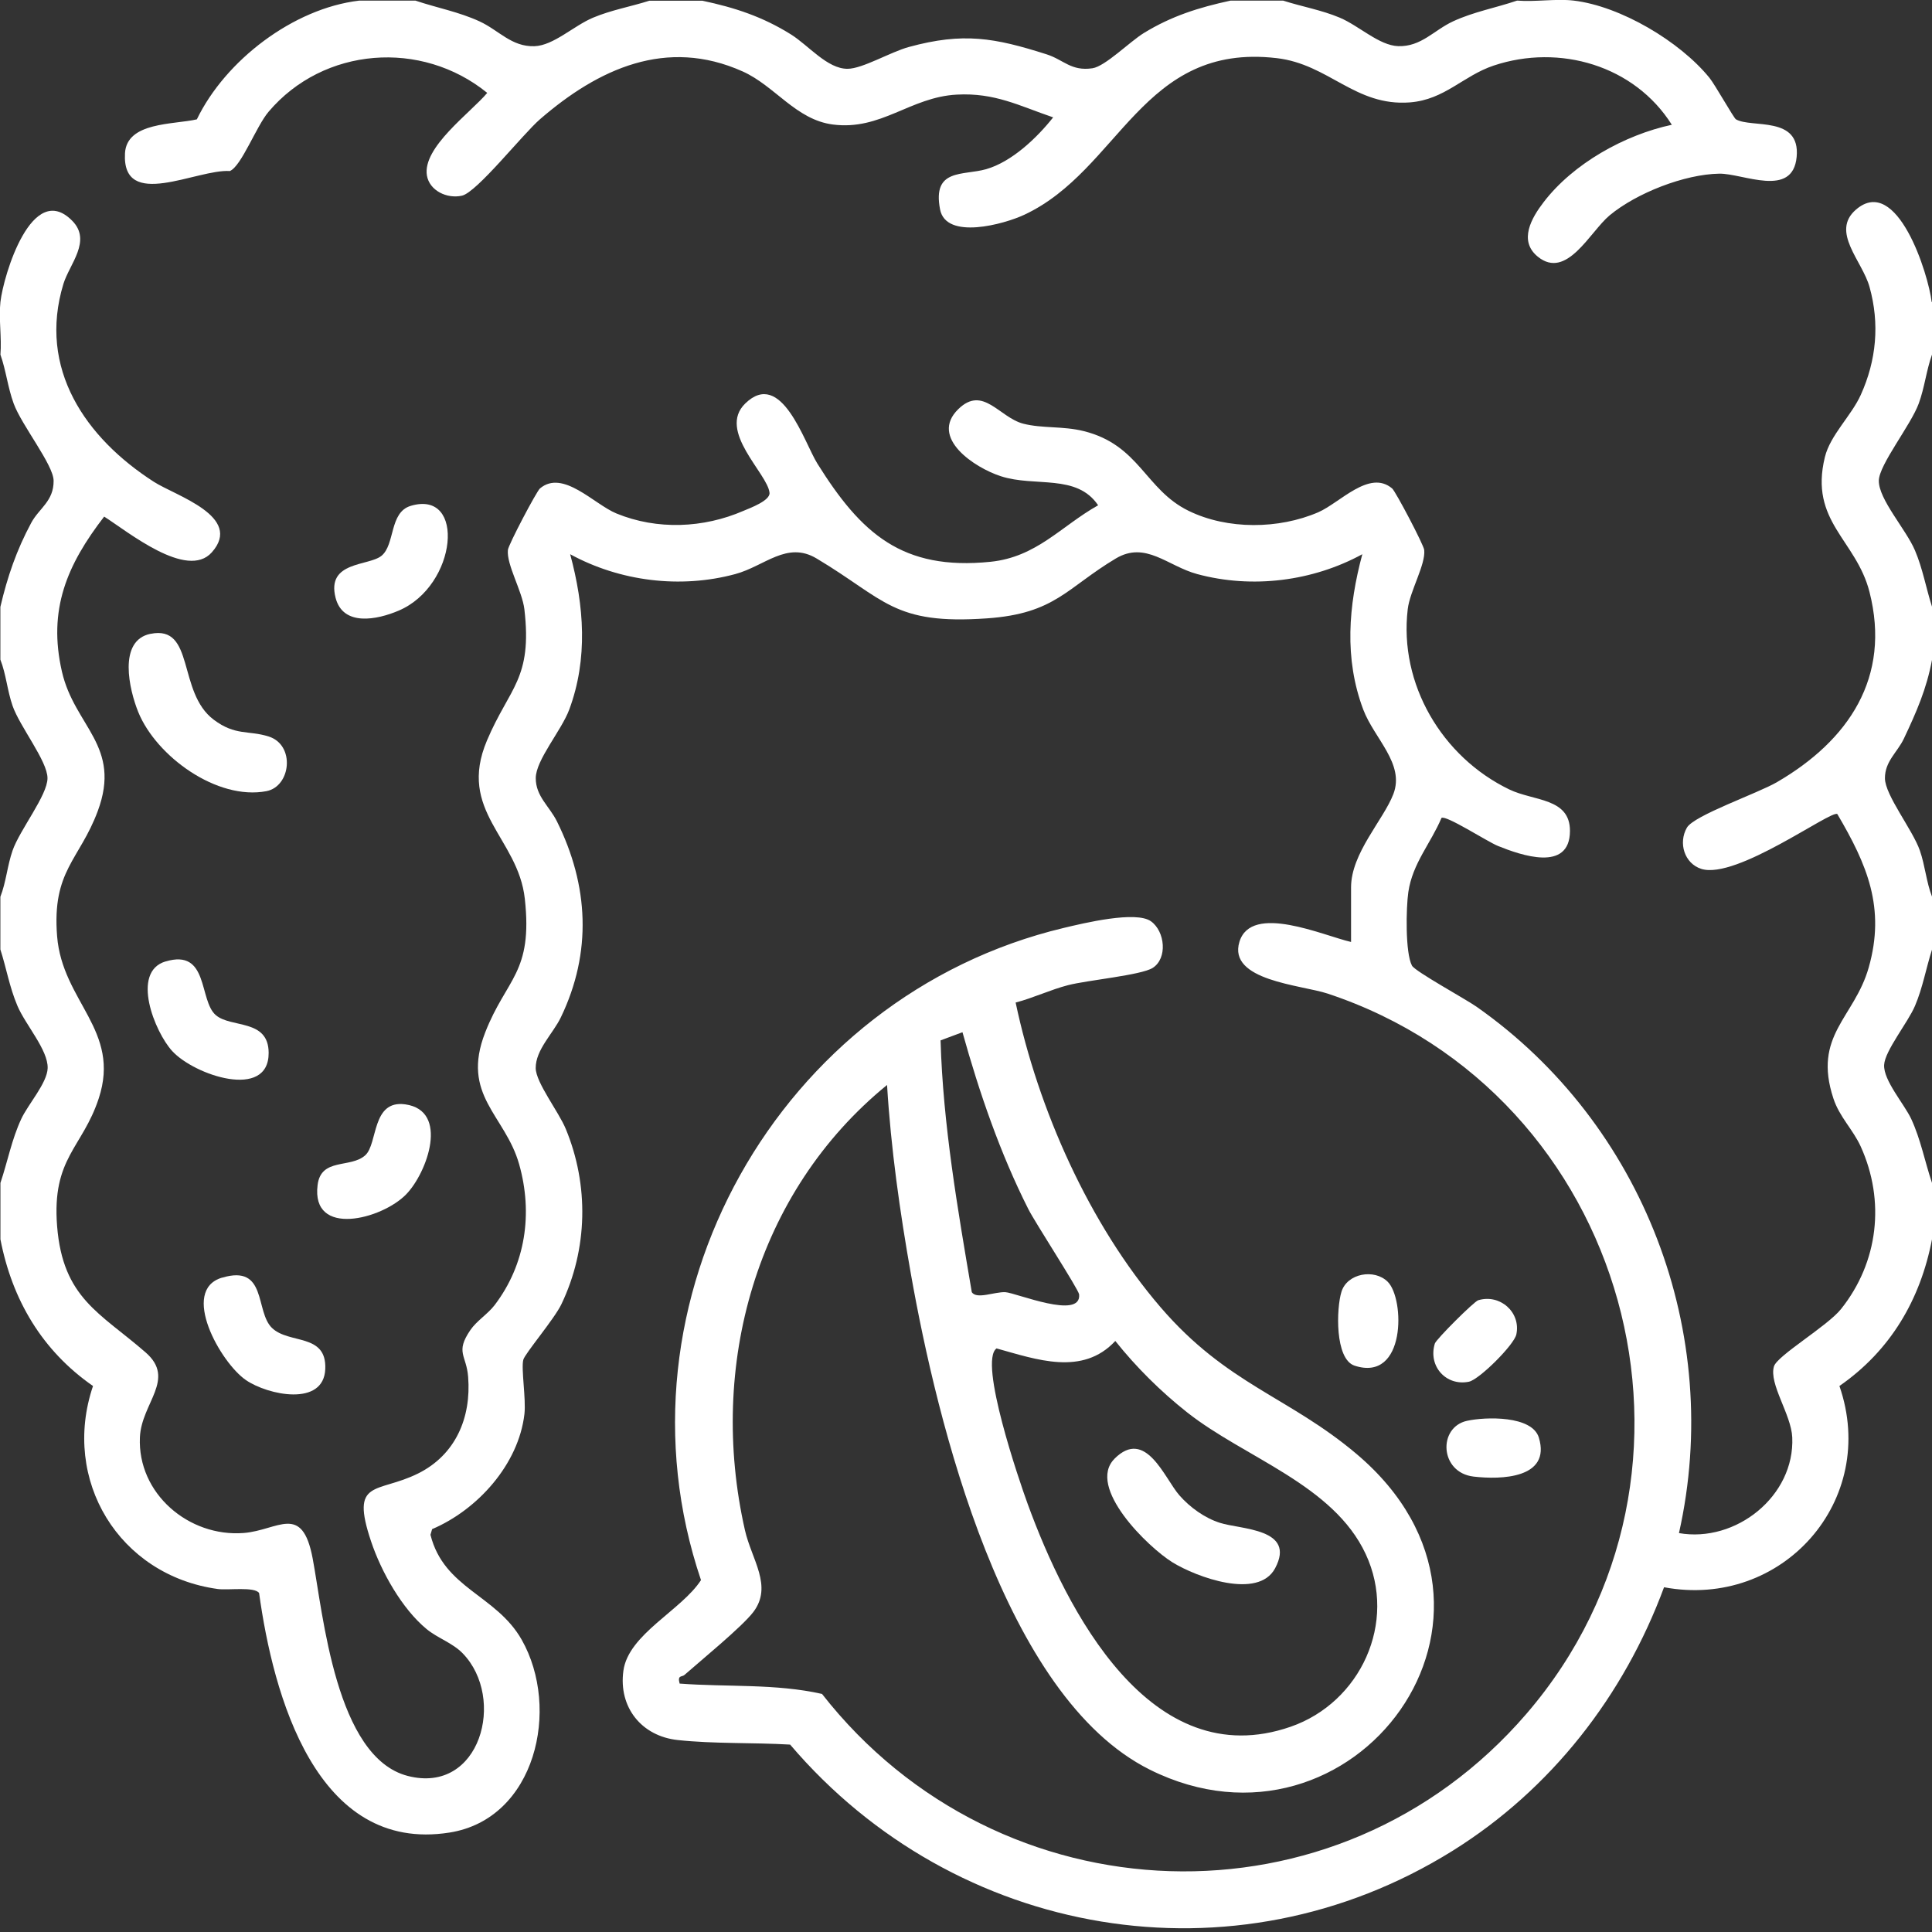
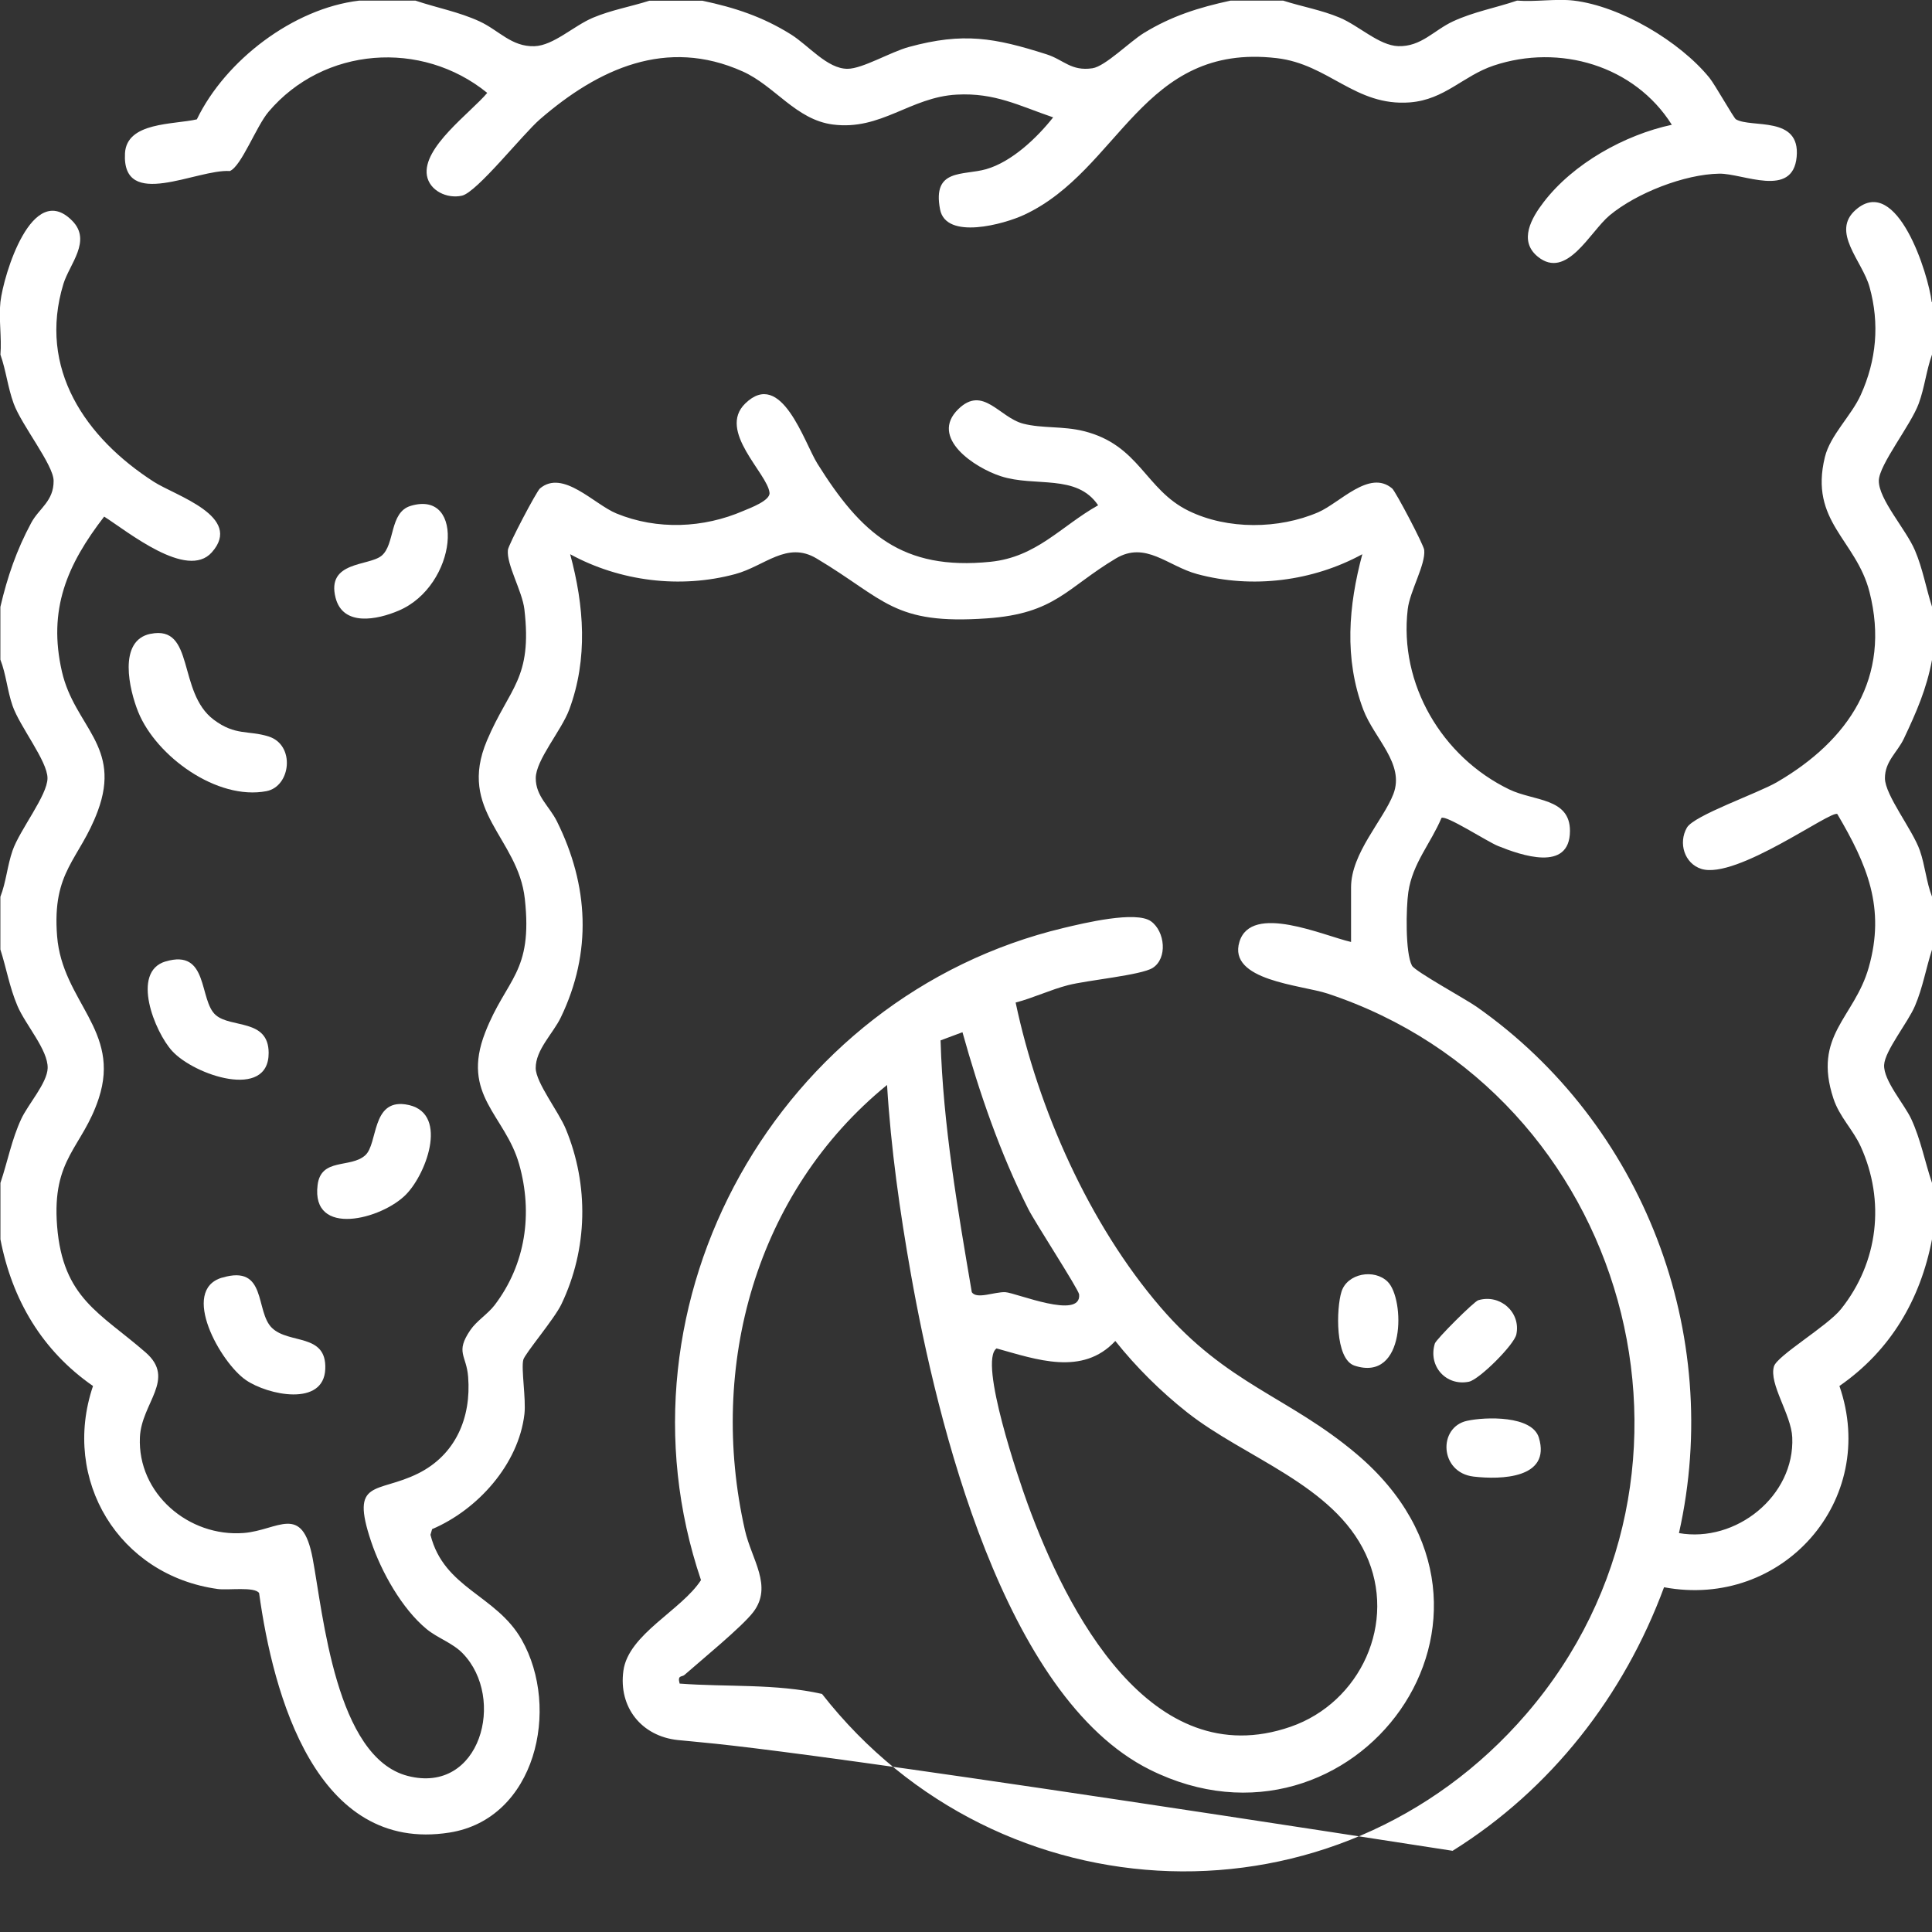
<svg xmlns="http://www.w3.org/2000/svg" width="36" height="36" viewBox="0 0 36 36" fill="none">
  <rect x="0" y="0" width="36" height="36" fill="#333333" stroke="none" />
  <g clip-path="url(#clip0_1294_3788)">
-     <path d="M36 5.625V6.607C35.893 6.907 35.864 7.215 35.753 7.519C35.606 7.922 35.012 8.66 35.009 8.957C35.006 9.307 35.517 9.865 35.683 10.257C35.828 10.597 35.889 10.96 36.001 11.308V12.291C35.899 12.839 35.71 13.268 35.475 13.765C35.354 14.02 35.123 14.184 35.123 14.5C35.123 14.816 35.639 15.46 35.774 15.849C35.873 16.135 35.893 16.432 36.001 16.71V17.692C35.889 18.04 35.828 18.404 35.683 18.743C35.553 19.051 35.121 19.58 35.108 19.843C35.093 20.132 35.484 20.573 35.613 20.85C35.791 21.234 35.866 21.645 36 22.042V23.093C35.783 24.22 35.225 25.167 34.275 25.826C35.013 27.956 33.211 29.988 31.007 29.576C30.259 31.6 28.9 33.344 27.067 34.487C22.99 37.028 17.797 36.119 14.723 32.508C14.044 32.468 13.301 32.496 12.628 32.423C11.955 32.351 11.522 31.813 11.616 31.132C11.709 30.45 12.696 30.008 13.062 29.443C11.304 24.25 14.514 18.558 19.819 17.291C20.187 17.203 21.169 16.965 21.448 17.168C21.709 17.356 21.759 17.858 21.478 18.036C21.262 18.172 20.261 18.264 19.902 18.357C19.572 18.442 19.255 18.595 18.925 18.681C19.344 20.666 20.296 22.812 21.624 24.357C22.866 25.802 24.009 26.02 25.279 27.094C28.804 30.076 25.212 34.862 21.425 32.975C18.702 31.618 17.462 26.497 16.973 23.738C16.767 22.576 16.6 21.391 16.529 20.217C14.082 22.212 13.189 25.456 13.88 28.509C14.004 29.061 14.406 29.553 14.036 30.039C13.828 30.312 13.058 30.942 12.754 31.21C12.706 31.253 12.619 31.207 12.664 31.371C13.545 31.438 14.455 31.369 15.317 31.564C18.617 35.783 24.92 36.028 28.444 31.933C32.316 27.434 30.34 20.37 24.738 18.514C24.248 18.352 22.874 18.274 23.095 17.549C23.317 16.824 24.666 17.437 25.175 17.552V16.535C25.175 15.898 25.776 15.282 25.963 14.797C26.181 14.232 25.607 13.763 25.402 13.221C25.044 12.27 25.127 11.287 25.385 10.327C24.459 10.832 23.332 10.974 22.308 10.697C21.756 10.548 21.347 10.075 20.791 10.407C19.871 10.957 19.662 11.433 18.394 11.522C16.642 11.646 16.497 11.171 15.217 10.407C14.662 10.075 14.252 10.548 13.701 10.697C12.676 10.974 11.549 10.832 10.624 10.327C10.884 11.285 10.959 12.274 10.607 13.222C10.461 13.614 9.983 14.162 9.983 14.5C9.983 14.839 10.236 15.02 10.378 15.306C10.969 16.497 11.035 17.744 10.45 18.958C10.305 19.259 9.98 19.56 9.982 19.903C9.985 20.173 10.41 20.715 10.542 21.035C10.976 22.083 10.954 23.272 10.461 24.302C10.33 24.577 9.781 25.222 9.751 25.337C9.708 25.503 9.804 26.069 9.772 26.349C9.663 27.286 8.899 28.133 8.052 28.493L8.021 28.598C8.272 29.602 9.245 29.716 9.721 30.554C10.448 31.835 9.984 33.892 8.377 34.147C5.89 34.541 5.089 31.58 4.828 29.684C4.745 29.561 4.249 29.635 4.059 29.609C2.218 29.357 1.139 27.58 1.733 25.826C0.784 25.167 0.226 24.22 0.008 23.093V22.042C0.142 21.645 0.217 21.234 0.396 20.85C0.521 20.579 0.88 20.181 0.888 19.903C0.897 19.564 0.474 19.095 0.325 18.743C0.176 18.392 0.119 18.04 0.007 17.692V16.71C0.115 16.432 0.135 16.135 0.234 15.849C0.369 15.461 0.885 14.82 0.885 14.5C0.885 14.181 0.369 13.54 0.234 13.151C0.135 12.865 0.115 12.569 0.007 12.291V11.308C0.139 10.744 0.308 10.252 0.582 9.742C0.729 9.469 1.002 9.341 0.999 8.958C0.997 8.661 0.402 7.923 0.255 7.52C0.144 7.216 0.114 6.908 0.008 6.608C0.034 6.293 -0.026 5.934 0.008 5.626C0.066 5.122 0.599 3.353 1.347 4.115C1.713 4.488 1.296 4.919 1.182 5.289C0.7 6.87 1.596 8.162 2.869 8.979C3.271 9.237 4.541 9.625 3.946 10.293C3.484 10.81 2.382 9.906 1.941 9.626C1.249 10.523 0.889 11.36 1.154 12.515C1.39 13.542 2.274 13.896 1.821 15.115C1.481 16.027 0.967 16.223 1.064 17.445C1.162 18.667 2.258 19.196 1.84 20.467C1.536 21.393 0.964 21.576 1.064 22.847C1.171 24.193 1.866 24.462 2.713 25.2C3.286 25.699 2.636 26.14 2.607 26.78C2.559 27.831 3.519 28.645 4.542 28.565C5.183 28.514 5.63 27.999 5.826 29.039C6.022 30.079 6.255 32.746 7.598 33.092C8.955 33.442 9.432 31.642 8.622 30.808C8.431 30.611 8.158 30.527 7.95 30.356C7.49 29.978 7.103 29.285 6.915 28.723C6.52 27.547 7.024 27.836 7.789 27.457C8.49 27.109 8.783 26.416 8.723 25.656C8.692 25.247 8.478 25.204 8.765 24.783C8.88 24.614 9.089 24.485 9.215 24.321C9.795 23.561 9.933 22.609 9.673 21.692C9.413 20.775 8.583 20.411 9.041 19.238C9.436 18.227 9.932 18.131 9.779 16.746C9.653 15.607 8.516 15.116 9.074 13.798C9.493 12.808 9.923 12.653 9.771 11.352C9.73 11.011 9.435 10.519 9.464 10.247C9.474 10.149 9.997 9.157 10.061 9.102C10.489 8.74 11.068 9.396 11.487 9.568C12.245 9.879 13.108 9.842 13.853 9.519C13.973 9.468 14.354 9.329 14.339 9.182C14.303 8.821 13.361 8.031 13.886 7.519C14.56 6.861 14.986 8.248 15.231 8.639C16.043 9.937 16.808 10.636 18.457 10.468C19.317 10.38 19.771 9.804 20.462 9.415C20.061 8.822 19.288 9.081 18.65 8.874C18.164 8.718 17.31 8.156 17.857 7.623C18.318 7.173 18.62 7.78 19.068 7.895C19.425 7.986 19.802 7.936 20.194 8.033C21.237 8.293 21.336 9.123 22.149 9.519C22.873 9.873 23.828 9.862 24.562 9.546C24.969 9.37 25.516 8.742 25.941 9.102C26.005 9.157 26.527 10.149 26.538 10.247C26.568 10.518 26.271 11.012 26.231 11.352C26.066 12.746 26.869 14.105 28.123 14.71C28.579 14.931 29.256 14.863 29.254 15.485C29.25 16.256 28.343 15.937 27.912 15.763C27.714 15.683 26.944 15.183 26.86 15.241C26.66 15.716 26.32 16.087 26.242 16.624C26.2 16.913 26.183 17.753 26.31 17.993C26.365 18.099 27.306 18.614 27.512 18.758C30.62 20.937 32.121 24.847 31.285 28.567C32.346 28.753 33.445 27.877 33.396 26.782C33.376 26.354 32.958 25.787 33.055 25.461C33.115 25.259 34.05 24.712 34.305 24.392C35.002 23.519 35.131 22.376 34.672 21.364C34.529 21.049 34.274 20.81 34.163 20.469C33.774 19.291 34.553 18.968 34.82 18.031C35.138 16.917 34.79 16.11 34.236 15.169C34.125 15.086 32.357 16.394 31.703 16.191C31.386 16.091 31.269 15.707 31.433 15.422C31.566 15.192 32.759 14.781 33.113 14.573C34.444 13.798 35.242 12.624 34.835 11.029C34.586 10.054 33.71 9.719 34.004 8.517C34.104 8.108 34.497 7.747 34.672 7.36C34.965 6.713 35.027 6.032 34.836 5.347C34.701 4.859 34.106 4.318 34.583 3.906C35.35 3.243 35.935 5.112 35.994 5.629L36 5.625ZM17.934 19.234L17.526 19.386C17.572 20.958 17.844 22.526 18.108 24.078C18.2 24.218 18.537 24.067 18.734 24.078C18.931 24.089 20.152 24.6 20.108 24.12C20.099 24.028 19.29 22.784 19.163 22.533C18.635 21.488 18.248 20.358 17.934 19.233V19.234ZM18.569 25.126C18.229 25.367 18.997 27.608 19.148 28.02C19.868 29.996 21.433 33.083 24.05 32.175C25.349 31.724 26.043 30.233 25.448 28.958C24.845 27.662 23.197 27.167 22.12 26.317C21.627 25.927 21.174 25.478 20.782 24.987C20.17 25.645 19.313 25.332 18.57 25.126H18.569Z" fill="white" />
+     <path d="M36 5.625V6.607C35.893 6.907 35.864 7.215 35.753 7.519C35.606 7.922 35.012 8.66 35.009 8.957C35.006 9.307 35.517 9.865 35.683 10.257C35.828 10.597 35.889 10.96 36.001 11.308V12.291C35.899 12.839 35.71 13.268 35.475 13.765C35.354 14.02 35.123 14.184 35.123 14.5C35.123 14.816 35.639 15.46 35.774 15.849C35.873 16.135 35.893 16.432 36.001 16.71V17.692C35.889 18.04 35.828 18.404 35.683 18.743C35.553 19.051 35.121 19.58 35.108 19.843C35.093 20.132 35.484 20.573 35.613 20.85C35.791 21.234 35.866 21.645 36 22.042V23.093C35.783 24.22 35.225 25.167 34.275 25.826C35.013 27.956 33.211 29.988 31.007 29.576C30.259 31.6 28.9 33.344 27.067 34.487C14.044 32.468 13.301 32.496 12.628 32.423C11.955 32.351 11.522 31.813 11.616 31.132C11.709 30.45 12.696 30.008 13.062 29.443C11.304 24.25 14.514 18.558 19.819 17.291C20.187 17.203 21.169 16.965 21.448 17.168C21.709 17.356 21.759 17.858 21.478 18.036C21.262 18.172 20.261 18.264 19.902 18.357C19.572 18.442 19.255 18.595 18.925 18.681C19.344 20.666 20.296 22.812 21.624 24.357C22.866 25.802 24.009 26.02 25.279 27.094C28.804 30.076 25.212 34.862 21.425 32.975C18.702 31.618 17.462 26.497 16.973 23.738C16.767 22.576 16.6 21.391 16.529 20.217C14.082 22.212 13.189 25.456 13.88 28.509C14.004 29.061 14.406 29.553 14.036 30.039C13.828 30.312 13.058 30.942 12.754 31.21C12.706 31.253 12.619 31.207 12.664 31.371C13.545 31.438 14.455 31.369 15.317 31.564C18.617 35.783 24.92 36.028 28.444 31.933C32.316 27.434 30.34 20.37 24.738 18.514C24.248 18.352 22.874 18.274 23.095 17.549C23.317 16.824 24.666 17.437 25.175 17.552V16.535C25.175 15.898 25.776 15.282 25.963 14.797C26.181 14.232 25.607 13.763 25.402 13.221C25.044 12.27 25.127 11.287 25.385 10.327C24.459 10.832 23.332 10.974 22.308 10.697C21.756 10.548 21.347 10.075 20.791 10.407C19.871 10.957 19.662 11.433 18.394 11.522C16.642 11.646 16.497 11.171 15.217 10.407C14.662 10.075 14.252 10.548 13.701 10.697C12.676 10.974 11.549 10.832 10.624 10.327C10.884 11.285 10.959 12.274 10.607 13.222C10.461 13.614 9.983 14.162 9.983 14.5C9.983 14.839 10.236 15.02 10.378 15.306C10.969 16.497 11.035 17.744 10.45 18.958C10.305 19.259 9.98 19.56 9.982 19.903C9.985 20.173 10.41 20.715 10.542 21.035C10.976 22.083 10.954 23.272 10.461 24.302C10.33 24.577 9.781 25.222 9.751 25.337C9.708 25.503 9.804 26.069 9.772 26.349C9.663 27.286 8.899 28.133 8.052 28.493L8.021 28.598C8.272 29.602 9.245 29.716 9.721 30.554C10.448 31.835 9.984 33.892 8.377 34.147C5.89 34.541 5.089 31.58 4.828 29.684C4.745 29.561 4.249 29.635 4.059 29.609C2.218 29.357 1.139 27.58 1.733 25.826C0.784 25.167 0.226 24.22 0.008 23.093V22.042C0.142 21.645 0.217 21.234 0.396 20.85C0.521 20.579 0.88 20.181 0.888 19.903C0.897 19.564 0.474 19.095 0.325 18.743C0.176 18.392 0.119 18.04 0.007 17.692V16.71C0.115 16.432 0.135 16.135 0.234 15.849C0.369 15.461 0.885 14.82 0.885 14.5C0.885 14.181 0.369 13.54 0.234 13.151C0.135 12.865 0.115 12.569 0.007 12.291V11.308C0.139 10.744 0.308 10.252 0.582 9.742C0.729 9.469 1.002 9.341 0.999 8.958C0.997 8.661 0.402 7.923 0.255 7.52C0.144 7.216 0.114 6.908 0.008 6.608C0.034 6.293 -0.026 5.934 0.008 5.626C0.066 5.122 0.599 3.353 1.347 4.115C1.713 4.488 1.296 4.919 1.182 5.289C0.7 6.87 1.596 8.162 2.869 8.979C3.271 9.237 4.541 9.625 3.946 10.293C3.484 10.81 2.382 9.906 1.941 9.626C1.249 10.523 0.889 11.36 1.154 12.515C1.39 13.542 2.274 13.896 1.821 15.115C1.481 16.027 0.967 16.223 1.064 17.445C1.162 18.667 2.258 19.196 1.84 20.467C1.536 21.393 0.964 21.576 1.064 22.847C1.171 24.193 1.866 24.462 2.713 25.2C3.286 25.699 2.636 26.14 2.607 26.78C2.559 27.831 3.519 28.645 4.542 28.565C5.183 28.514 5.63 27.999 5.826 29.039C6.022 30.079 6.255 32.746 7.598 33.092C8.955 33.442 9.432 31.642 8.622 30.808C8.431 30.611 8.158 30.527 7.95 30.356C7.49 29.978 7.103 29.285 6.915 28.723C6.52 27.547 7.024 27.836 7.789 27.457C8.49 27.109 8.783 26.416 8.723 25.656C8.692 25.247 8.478 25.204 8.765 24.783C8.88 24.614 9.089 24.485 9.215 24.321C9.795 23.561 9.933 22.609 9.673 21.692C9.413 20.775 8.583 20.411 9.041 19.238C9.436 18.227 9.932 18.131 9.779 16.746C9.653 15.607 8.516 15.116 9.074 13.798C9.493 12.808 9.923 12.653 9.771 11.352C9.73 11.011 9.435 10.519 9.464 10.247C9.474 10.149 9.997 9.157 10.061 9.102C10.489 8.74 11.068 9.396 11.487 9.568C12.245 9.879 13.108 9.842 13.853 9.519C13.973 9.468 14.354 9.329 14.339 9.182C14.303 8.821 13.361 8.031 13.886 7.519C14.56 6.861 14.986 8.248 15.231 8.639C16.043 9.937 16.808 10.636 18.457 10.468C19.317 10.38 19.771 9.804 20.462 9.415C20.061 8.822 19.288 9.081 18.65 8.874C18.164 8.718 17.31 8.156 17.857 7.623C18.318 7.173 18.62 7.78 19.068 7.895C19.425 7.986 19.802 7.936 20.194 8.033C21.237 8.293 21.336 9.123 22.149 9.519C22.873 9.873 23.828 9.862 24.562 9.546C24.969 9.37 25.516 8.742 25.941 9.102C26.005 9.157 26.527 10.149 26.538 10.247C26.568 10.518 26.271 11.012 26.231 11.352C26.066 12.746 26.869 14.105 28.123 14.71C28.579 14.931 29.256 14.863 29.254 15.485C29.25 16.256 28.343 15.937 27.912 15.763C27.714 15.683 26.944 15.183 26.86 15.241C26.66 15.716 26.32 16.087 26.242 16.624C26.2 16.913 26.183 17.753 26.31 17.993C26.365 18.099 27.306 18.614 27.512 18.758C30.62 20.937 32.121 24.847 31.285 28.567C32.346 28.753 33.445 27.877 33.396 26.782C33.376 26.354 32.958 25.787 33.055 25.461C33.115 25.259 34.05 24.712 34.305 24.392C35.002 23.519 35.131 22.376 34.672 21.364C34.529 21.049 34.274 20.81 34.163 20.469C33.774 19.291 34.553 18.968 34.82 18.031C35.138 16.917 34.79 16.11 34.236 15.169C34.125 15.086 32.357 16.394 31.703 16.191C31.386 16.091 31.269 15.707 31.433 15.422C31.566 15.192 32.759 14.781 33.113 14.573C34.444 13.798 35.242 12.624 34.835 11.029C34.586 10.054 33.71 9.719 34.004 8.517C34.104 8.108 34.497 7.747 34.672 7.36C34.965 6.713 35.027 6.032 34.836 5.347C34.701 4.859 34.106 4.318 34.583 3.906C35.35 3.243 35.935 5.112 35.994 5.629L36 5.625ZM17.934 19.234L17.526 19.386C17.572 20.958 17.844 22.526 18.108 24.078C18.2 24.218 18.537 24.067 18.734 24.078C18.931 24.089 20.152 24.6 20.108 24.12C20.099 24.028 19.29 22.784 19.163 22.533C18.635 21.488 18.248 20.358 17.934 19.233V19.234ZM18.569 25.126C18.229 25.367 18.997 27.608 19.148 28.02C19.868 29.996 21.433 33.083 24.05 32.175C25.349 31.724 26.043 30.233 25.448 28.958C24.845 27.662 23.197 27.167 22.12 26.317C21.627 25.927 21.174 25.478 20.782 24.987C20.17 25.645 19.313 25.332 18.57 25.126H18.569Z" fill="white" />
    <path d="M7.743 0.012C8.14 0.146 8.552 0.221 8.937 0.399C9.296 0.565 9.531 0.874 9.958 0.861C10.314 0.849 10.687 0.483 11.049 0.33C11.389 0.187 11.752 0.124 12.101 0.013H13.086C13.692 0.141 14.212 0.312 14.739 0.642C15.068 0.848 15.415 1.283 15.792 1.282C16.071 1.282 16.592 0.969 16.937 0.875C17.949 0.599 18.531 0.703 19.501 1.012C19.821 1.114 19.957 1.331 20.356 1.272C20.594 1.237 21.054 0.774 21.316 0.614C21.832 0.298 22.34 0.139 22.927 0.012H23.911C24.26 0.124 24.624 0.186 24.964 0.329C25.326 0.482 25.698 0.848 26.054 0.86C26.482 0.873 26.716 0.565 27.075 0.398C27.459 0.22 27.872 0.146 28.269 0.011C28.606 0.039 28.996 -0.028 29.324 0.011C30.196 0.115 31.302 0.771 31.854 1.451C31.96 1.583 32.305 2.198 32.346 2.223C32.632 2.392 33.551 2.148 33.478 2.924C33.405 3.7 32.479 3.229 32.035 3.236C31.387 3.247 30.494 3.597 29.994 4.012C29.627 4.317 29.194 5.221 28.655 4.783C28.288 4.485 28.542 4.055 28.764 3.766C29.317 3.045 30.274 2.513 31.152 2.325C30.456 1.22 29.06 0.812 27.832 1.222C27.261 1.414 26.92 1.858 26.271 1.908C25.251 1.986 24.762 1.195 23.787 1.083C21.279 0.792 20.872 3.165 19.088 4.001C18.711 4.178 17.629 4.477 17.517 3.903C17.368 3.132 17.944 3.276 18.377 3.152C18.855 3.014 19.322 2.569 19.624 2.187C18.987 1.97 18.539 1.725 17.828 1.763C16.96 1.809 16.419 2.437 15.518 2.32C14.831 2.231 14.439 1.6 13.838 1.331C12.418 0.694 11.148 1.282 10.063 2.221C9.739 2.501 8.887 3.583 8.608 3.646C8.33 3.709 8.003 3.553 7.955 3.271C7.867 2.746 8.766 2.103 9.079 1.731C7.854 0.735 6.029 0.873 5.004 2.083C4.773 2.356 4.499 3.096 4.283 3.187C3.669 3.146 2.269 3.934 2.329 2.855C2.362 2.271 3.231 2.324 3.668 2.224C4.199 1.125 5.464 0.158 6.689 0.012H7.744H7.743Z" fill="white" />
    <path d="M2.804 11.811C3.638 11.64 3.299 12.899 3.983 13.411C4.387 13.714 4.626 13.604 5.005 13.723C5.506 13.881 5.421 14.654 4.965 14.742C4.046 14.918 2.914 14.095 2.577 13.27C2.408 12.854 2.192 11.935 2.804 11.81V11.811Z" fill="white" />
    <path d="M3.084 17.916C3.896 17.672 3.701 18.64 4.021 18.915C4.306 19.161 5.004 18.979 5.006 19.619C5.009 20.502 3.624 20.037 3.209 19.585C2.883 19.23 2.434 18.111 3.084 17.915L3.084 17.916Z" fill="white" />
    <path d="M4.138 23.808C4.982 23.555 4.749 24.437 5.068 24.744C5.387 25.052 6.089 24.837 6.061 25.51C6.032 26.217 4.992 25.996 4.584 25.717C4.11 25.394 3.349 24.043 4.137 23.807L4.138 23.808Z" fill="white" />
    <path d="M6.807 21.526C7.043 21.311 6.922 20.491 7.551 20.578C8.376 20.693 7.962 21.848 7.57 22.253C7.118 22.721 5.794 23.064 5.918 22.081C5.982 21.566 6.533 21.775 6.807 21.526Z" fill="white" />
    <path d="M7.653 9.426C8.685 9.117 8.522 10.914 7.429 11.378C7.027 11.55 6.392 11.678 6.253 11.139C6.078 10.454 6.87 10.551 7.108 10.357C7.365 10.148 7.251 9.546 7.653 9.426Z" fill="white" />
    <path d="M25.858 23.884C26.178 24.201 26.201 25.762 25.24 25.447C24.871 25.325 24.9 24.379 24.996 24.071C25.102 23.726 25.609 23.636 25.858 23.884Z" fill="white" />
    <path d="M27.545 24.228C27.948 24.106 28.342 24.45 28.255 24.864C28.215 25.058 27.565 25.705 27.372 25.746C26.95 25.834 26.606 25.46 26.736 25.035C26.76 24.956 27.466 24.251 27.545 24.228Z" fill="white" />
    <path d="M27.335 26.475C27.68 26.399 28.551 26.373 28.675 26.79C28.903 27.55 27.969 27.574 27.458 27.514C26.824 27.439 26.791 26.595 27.335 26.475Z" fill="white" />
-     <path d="M20.767 27.181C21.35 26.597 21.7 27.549 21.976 27.863C22.172 28.087 22.445 28.284 22.729 28.375C23.116 28.501 24.157 28.477 23.76 29.222C23.446 29.812 22.296 29.388 21.849 29.113C21.394 28.833 20.239 27.71 20.768 27.181H20.767Z" fill="white" />
  </g>
  <defs>
    <clipPath id="clip0_1294_3788">
      <rect width="36" height="36" fill="white" />
    </clipPath>
  </defs>
</svg>